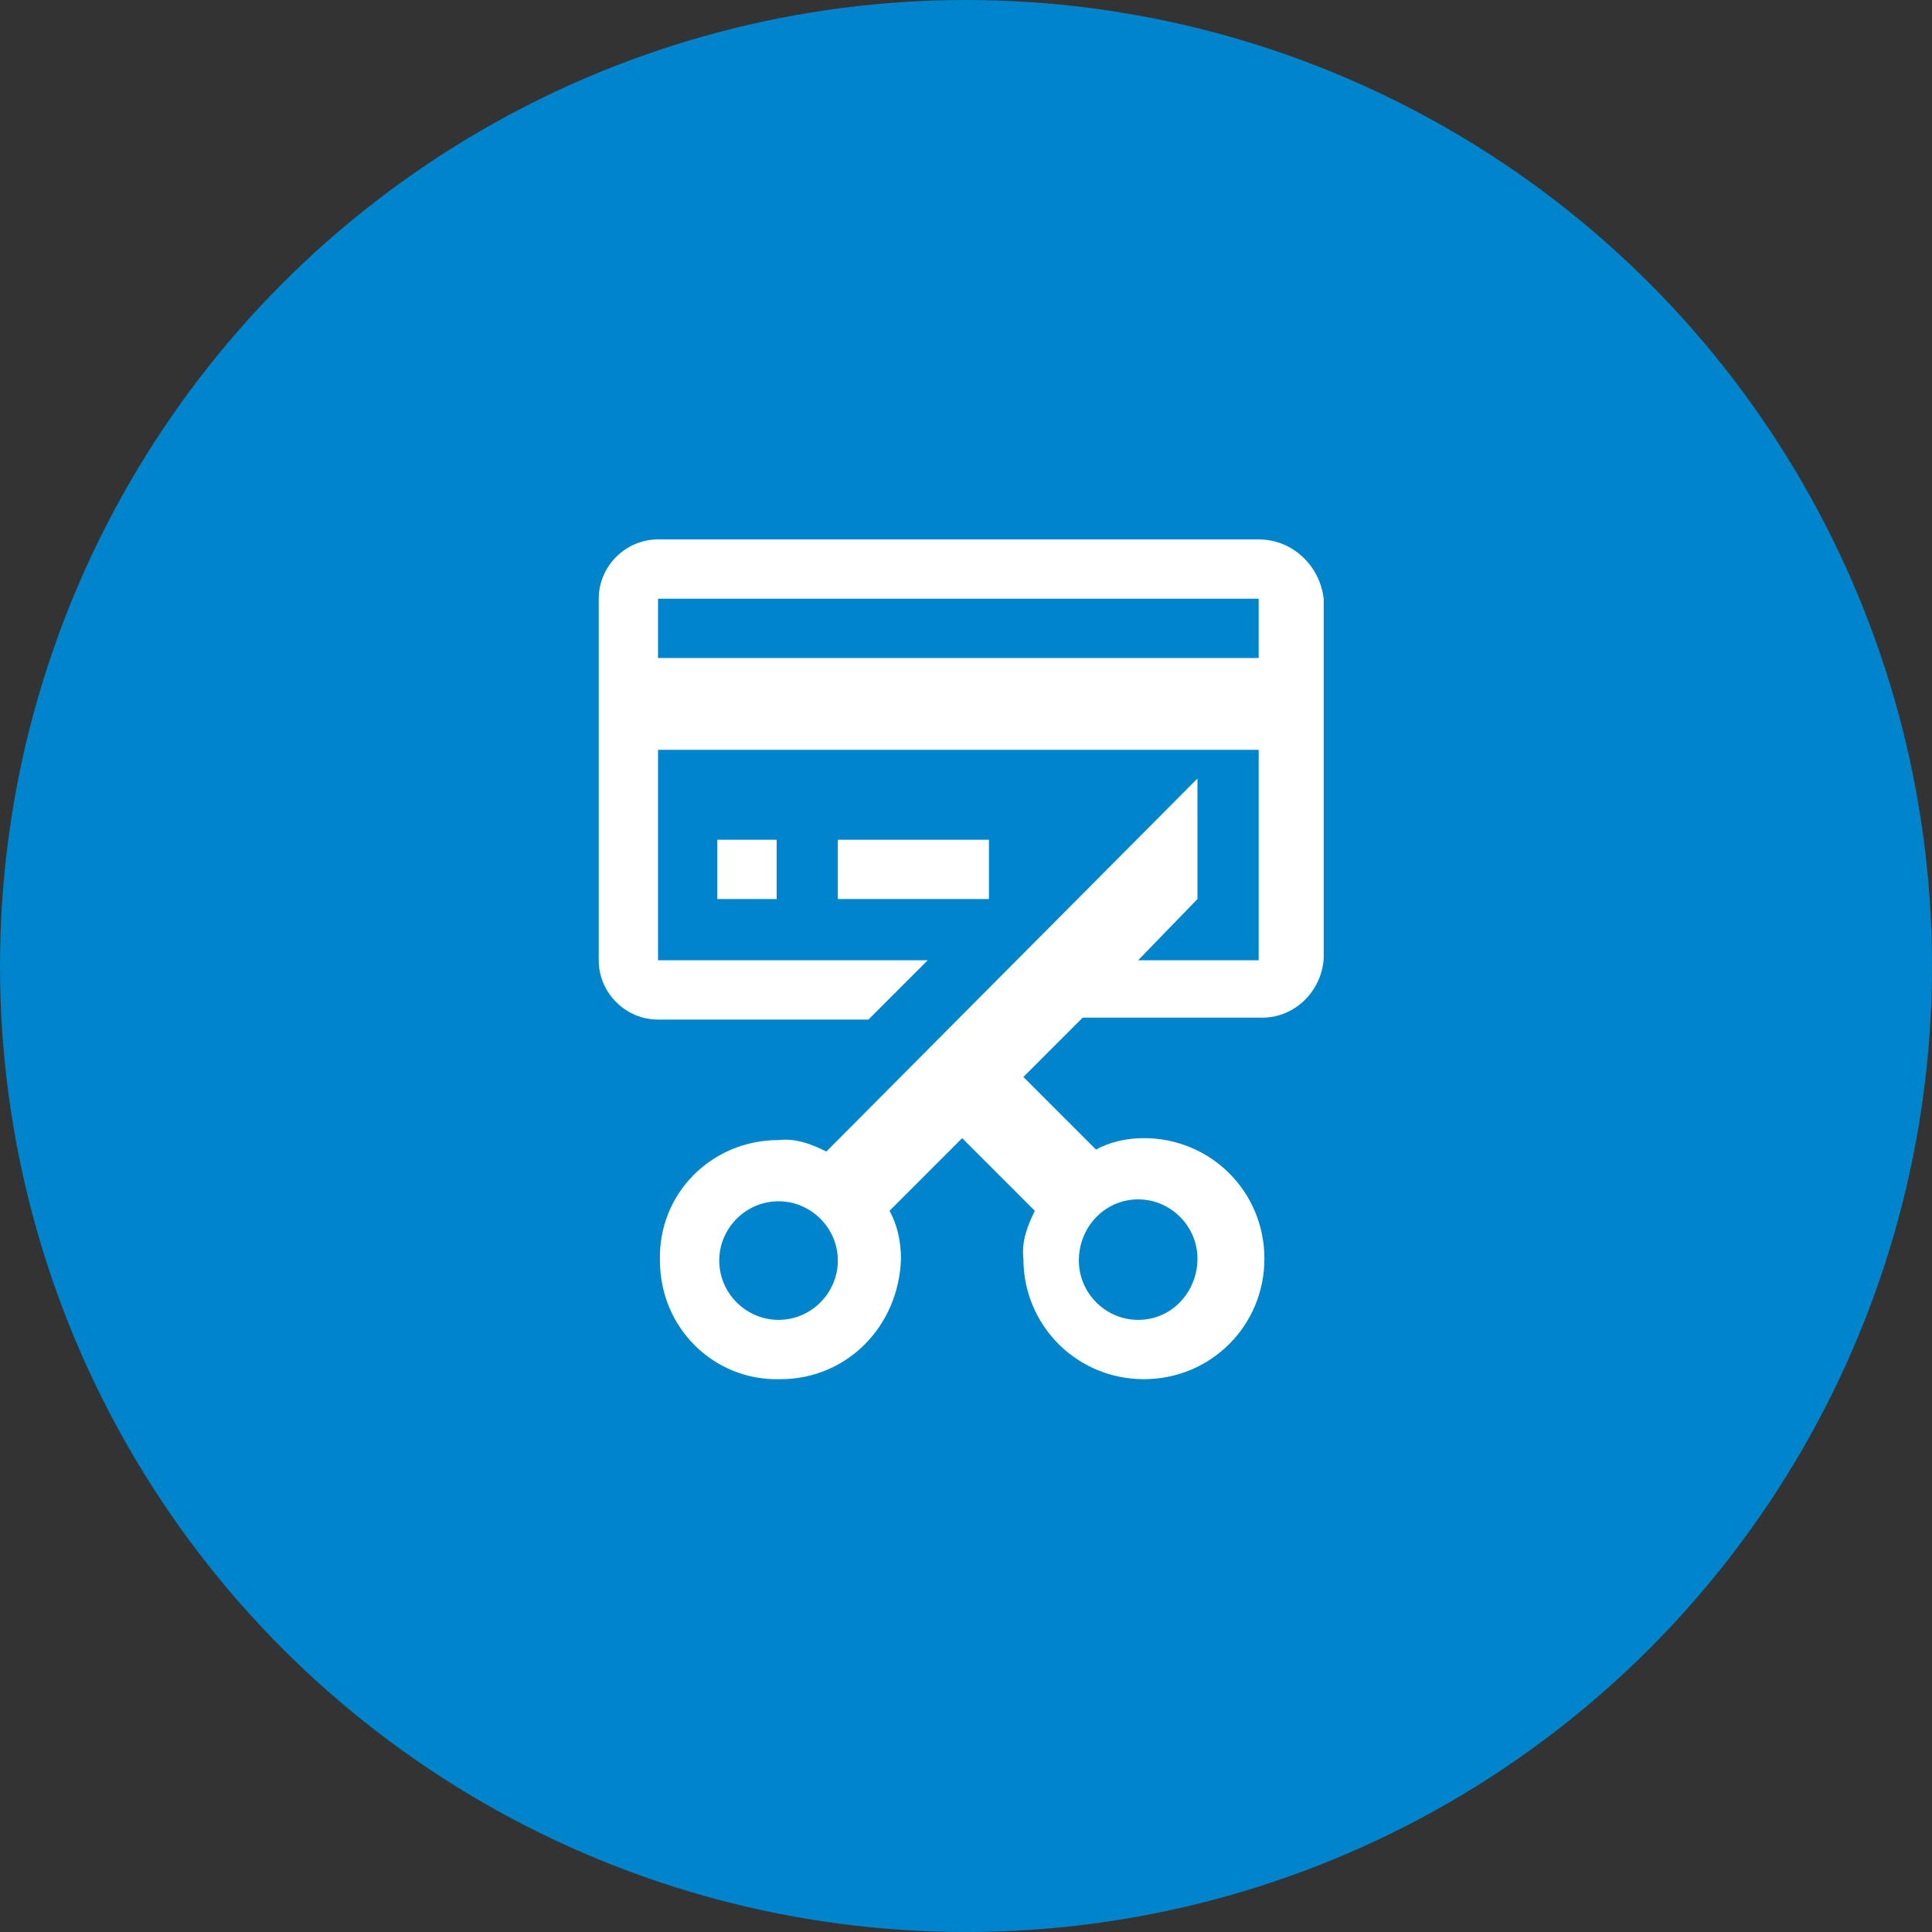
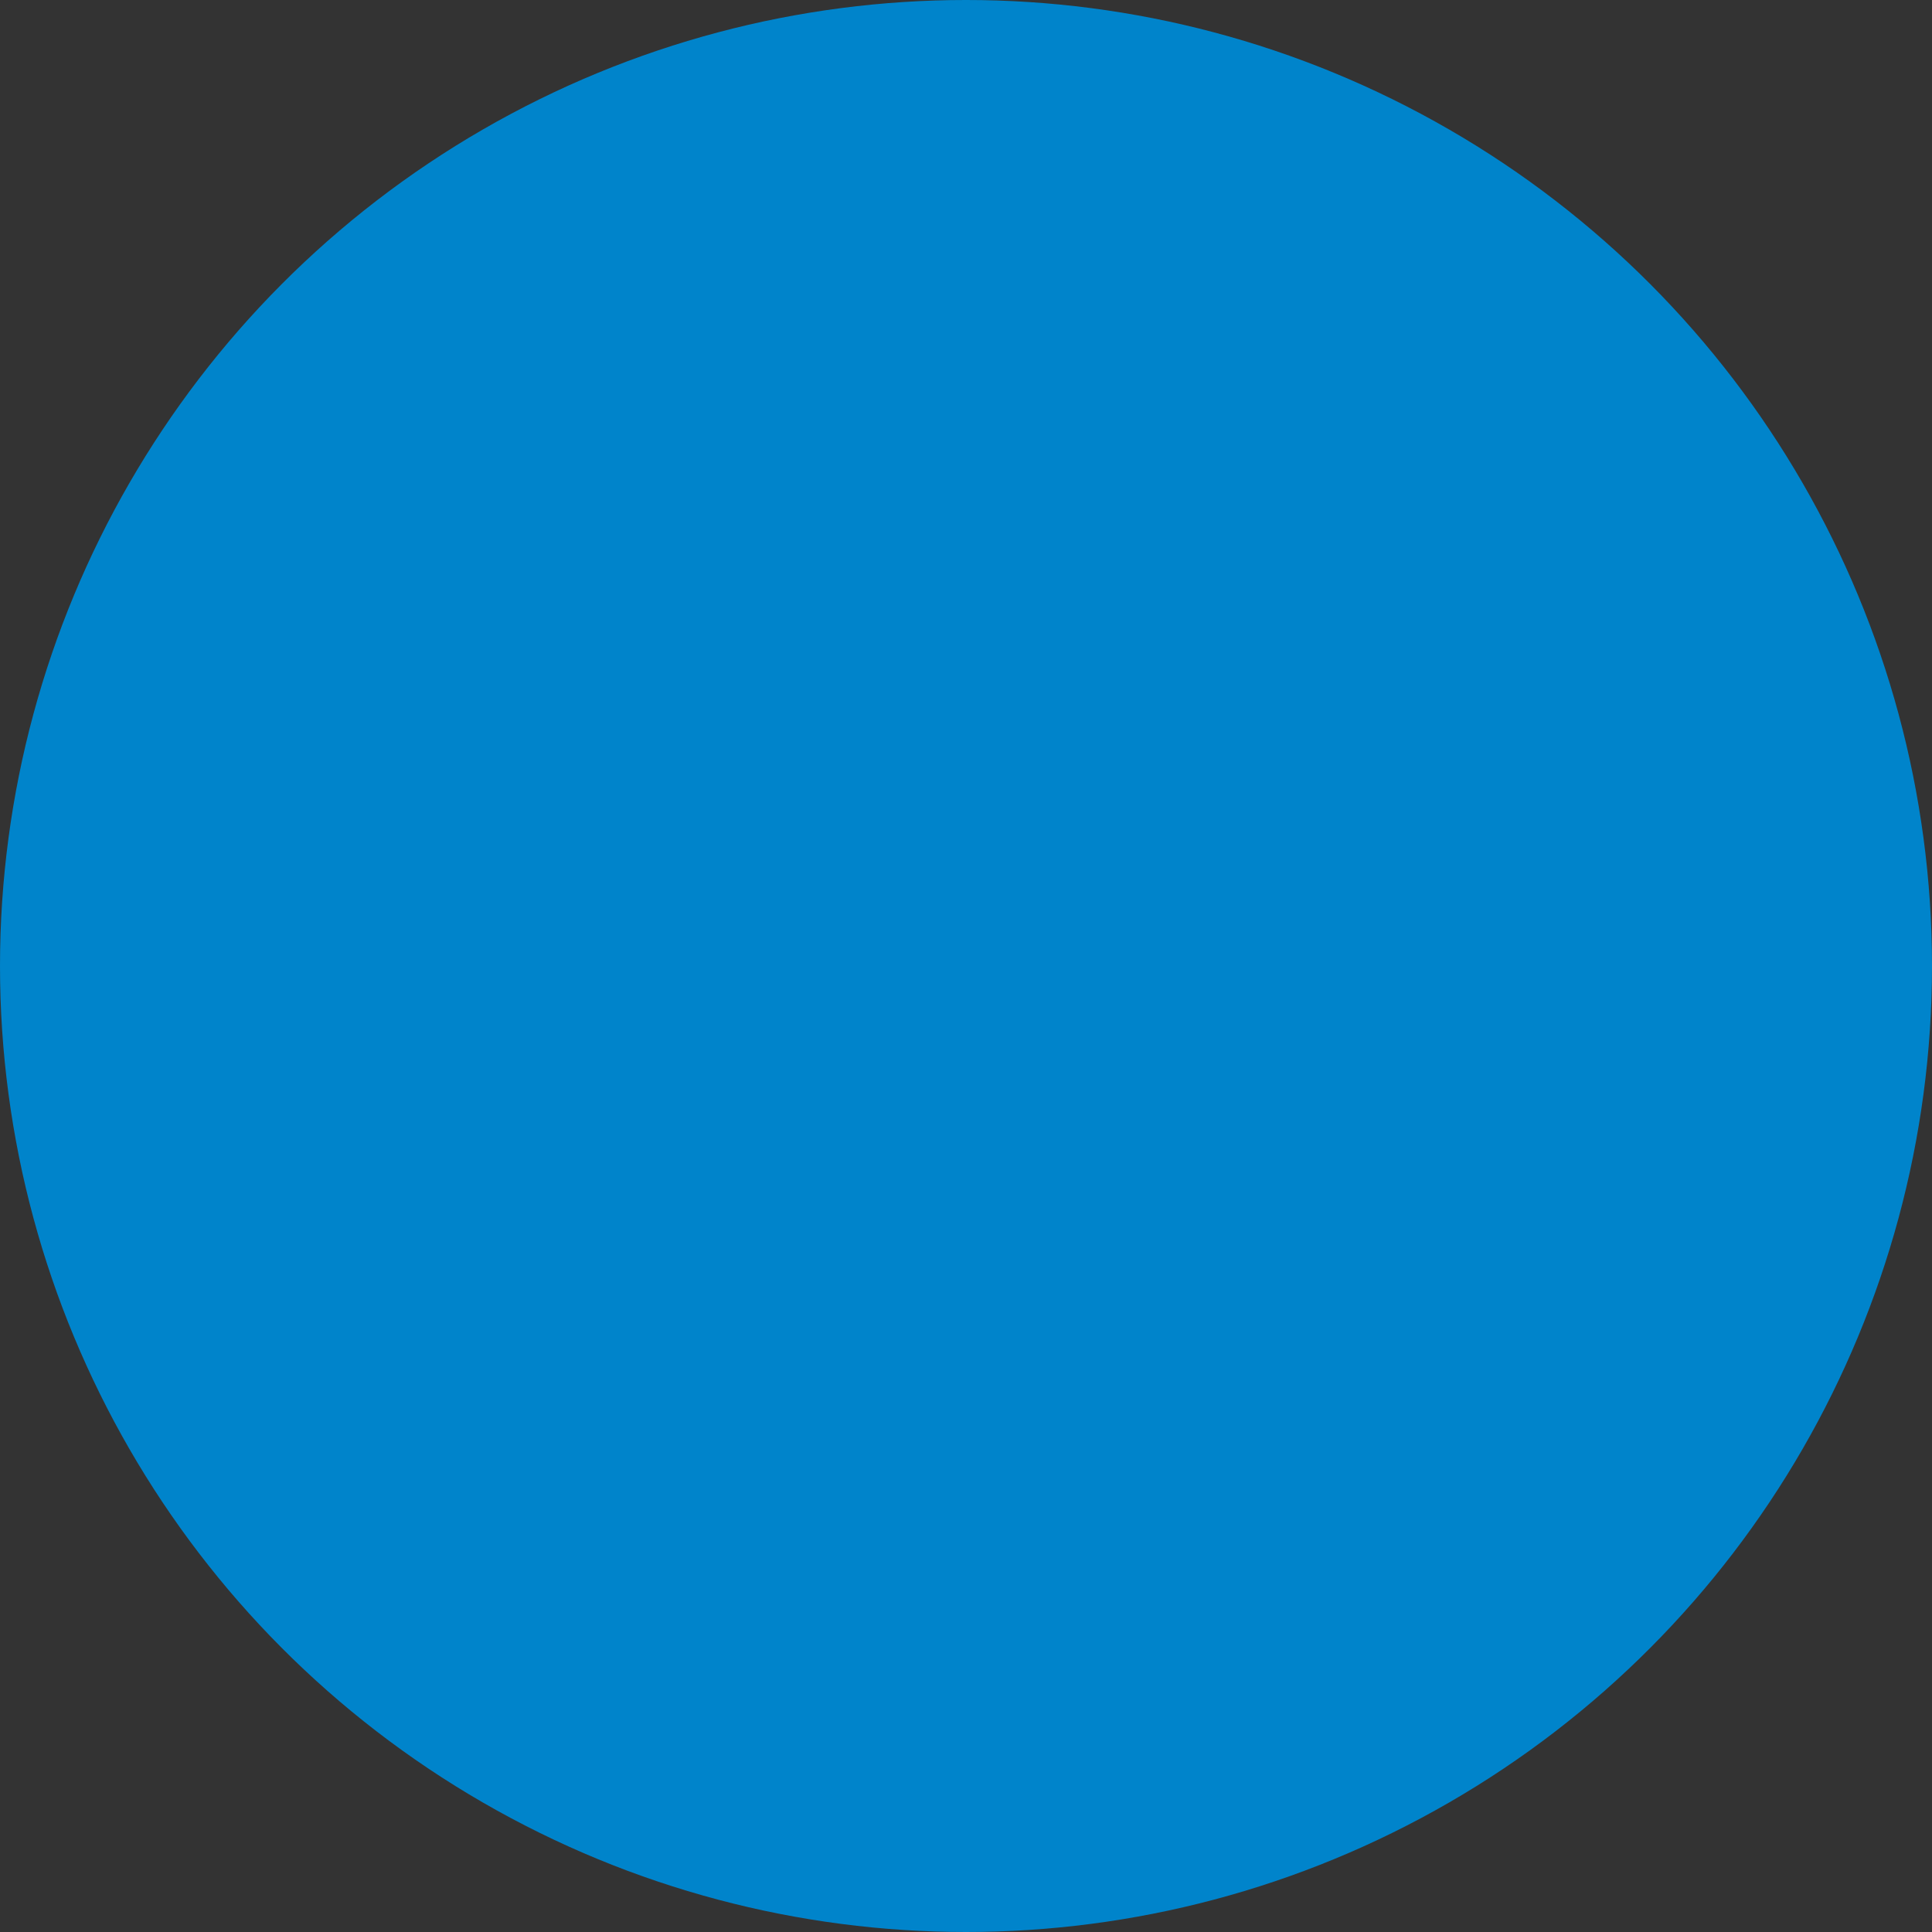
<svg xmlns="http://www.w3.org/2000/svg" version="1.1" id="Layer_1" x="0px" y="0px" viewBox="0 0 101 101" style="enable-background:new 0 0 101 101;" xml:space="preserve">
  <rect x="0" y="0" width="101" height="101" fill="#333333" stroke="none" />
  <style type="text/css">
	.st0{fill:#0084CB;}
	.st1{fill:#FFFFFF;}
</style>
  <title>Asset 7</title>
  <g id="Layer_2">
    <g id="Layer_1-2">
      <circle class="st0" cx="50.5" cy="50.5" r="50.5" />
-       <path class="st1" d="M65.8,28.2H34.4c-1.7,0-3.1,1.4-3.1,3.1v18.9c0,1.7,1.4,3.1,3.1,3.1h11l3.1-3.1H34.4v-11h31.4v11h-6.3    l3.1-3.2v-6.3L43.2,60.2c-0.8-0.4-1.6-0.7-2.5-0.6c-3.5,0-6.3,2.8-6.2,6.3c0,3.5,2.8,6.3,6.3,6.2c3.5,0,6.2-2.8,6.3-6.3    c0-0.9-0.2-1.8-0.6-2.5l3.8-3.8l3.8,3.8c-0.4,0.8-0.7,1.6-0.6,2.5c0,3.5,2.8,6.3,6.3,6.3c3.5,0,6.3-2.8,6.3-6.3    c0-3.5-2.8-6.3-6.3-6.3h0c-0.9,0-1.8,0.2-2.5,0.6l-3.8-3.8l3.1-3.1h9.4c1.7,0,3.1-1.4,3.2-3.1c0,0,0,0,0,0V31.3    C69,29.6,67.6,28.2,65.8,28.2C65.9,28.2,65.8,28.2,65.8,28.2z M40.7,69c-1.7,0-3.1-1.4-3.1-3.1c0-1.7,1.4-3.1,3.1-3.1    c1.7,0,3.1,1.4,3.1,3.1l0,0C43.8,67.6,42.4,69,40.7,69z M59.5,62.7c1.7,0,3.1,1.4,3.1,3.1S61.3,69,59.5,69c-1.7,0-3.1-1.4-3.1-3.1    l0,0C56.4,64.1,57.8,62.7,59.5,62.7L59.5,62.7z M65.8,34.4H34.4v-3.1h31.4L65.8,34.4z" />
-       <rect x="37.5" y="43.9" class="st1" width="3.1" height="3.1" />
-       <rect x="43.8" y="43.9" class="st1" width="7.9" height="3.1" />
    </g>
  </g>
</svg>